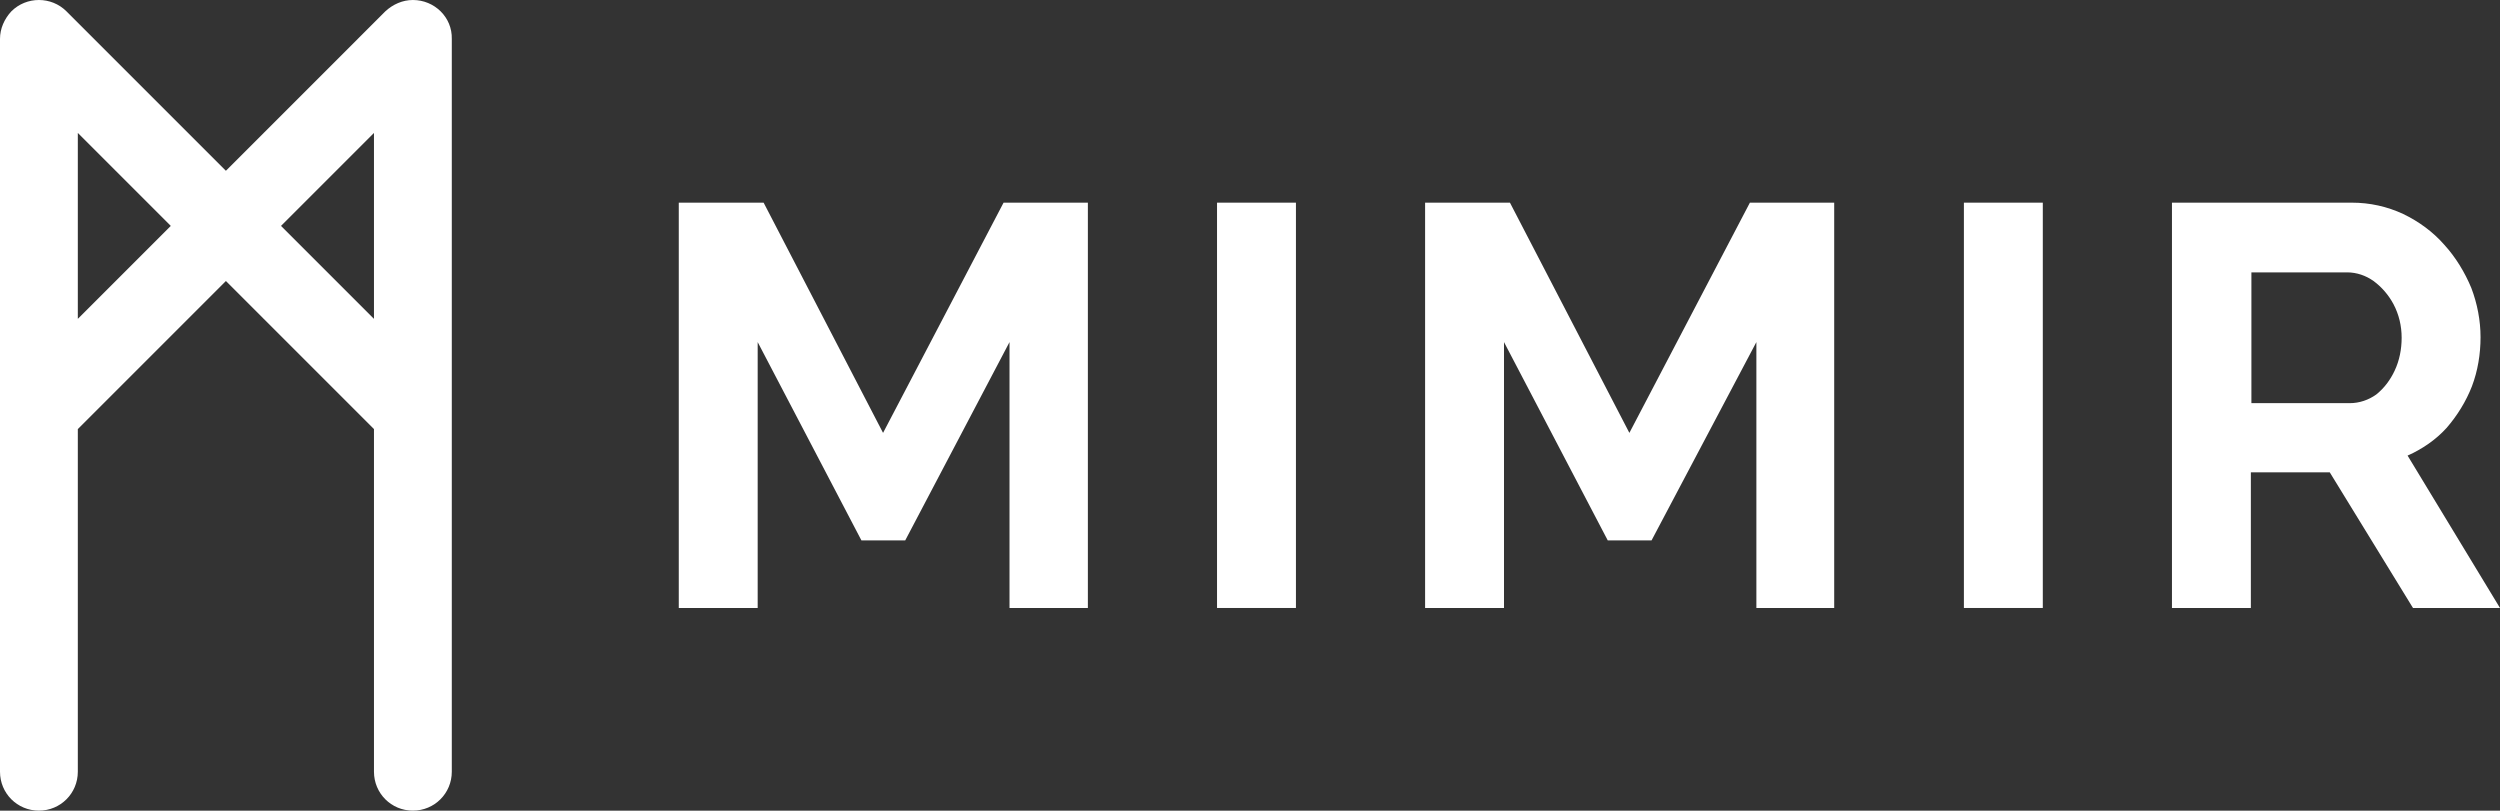
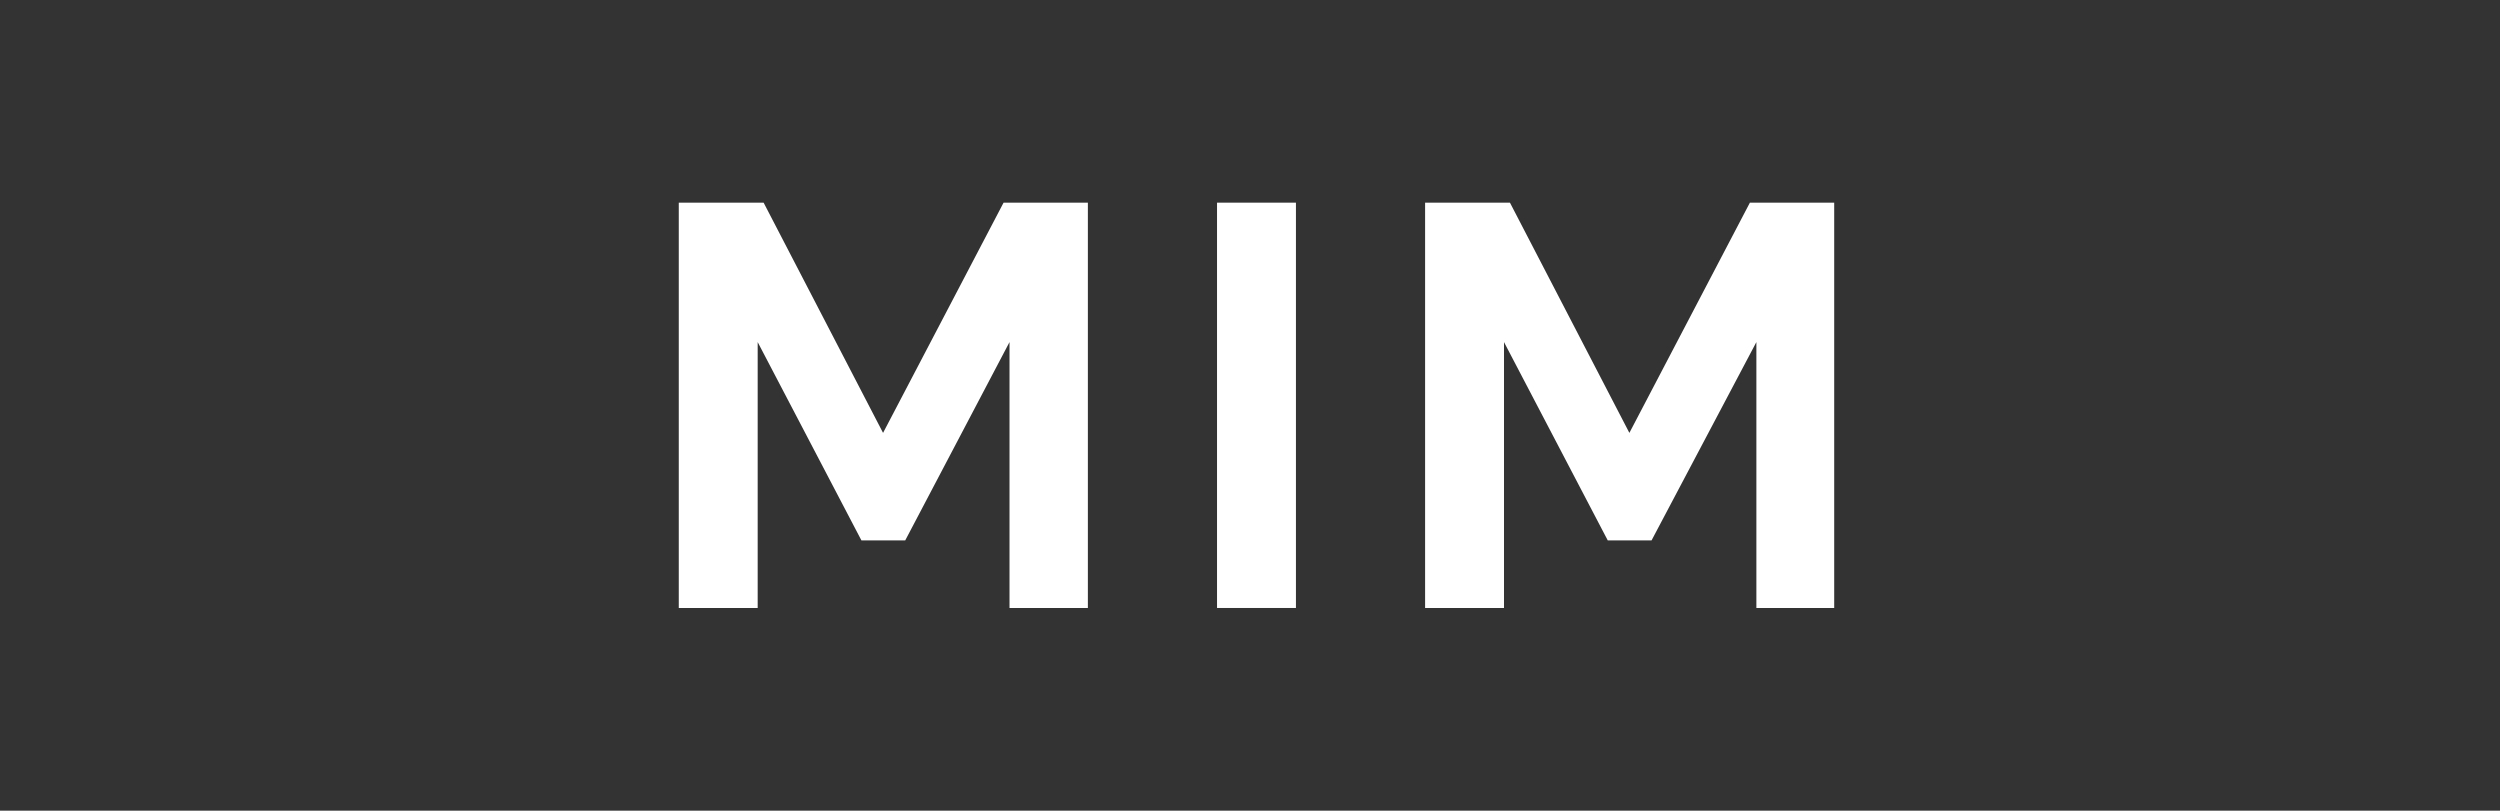
<svg xmlns="http://www.w3.org/2000/svg" version="1.1" id="Layer_1" x="0px" y="0px" viewBox="0 0 462.6 150" style="enable-background:new 0 0 462.6 150;" xml:space="preserve">
  <rect x="0" y="0" width="462.6" height="150" fill="#333333" stroke="none" />
  <style type="text/css">
	.st0{fill:#FFFFFF;}
</style>
  <g id="Lager_2">
    <g id="logos">
-       <path class="st0" d="M76.4,0c-1.9,0-3.7,0.8-5.1,2.1l0,0L41.8,31.6L12.3,2.1c-2.8-2.8-7.4-2.8-10.2,0C0.8,3.5,0,5.3,0,7.2v135.6    c0,4,3.2,7.2,7.2,7.2s7.2-3.2,7.2-7.2V79.4L41.8,52l27.4,27.4v63.4c0,4,3.2,7.2,7.2,7.2c4,0,7.2-3.2,7.2-7.2V7.2    C83.7,3.2,80.4,0,76.4,0z M14.4,59V24.6l17.2,17.2L14.4,59z M52,41.8l17.2-17.2V59L52,41.8z" />
      <path class="st0" d="M186.8,112.5V63.3l-19.3,36.7h-8.1l-19.2-36.7v49.2h-14.6v-75h15.7l22.1,42.6l22.3-42.6h15.6v75H186.8z" />
      <path class="st0" d="M225.2,112.5v-75h14.6v75H225.2z" />
      <path class="st0" d="M325,112.5V63.3l-19.4,36.7h-8.1l-19.2-36.7v49.2h-14.6v-75h15.7l22.1,42.6l22.3-42.6h15.6v75H325z" />
-       <path class="st0" d="M363.4,112.5v-75H378v75H363.4z" />
-       <path class="st0" d="M401.9,112.5v-75h33.3c3.3,0,6.5,0.7,9.5,2.1c2.9,1.4,5.5,3.3,7.6,5.7c2.1,2.3,3.8,5.1,5,8    c1.1,2.9,1.7,6,1.7,9.1c0,3.1-0.5,6.2-1.6,9.1c-1.1,2.8-2.7,5.4-4.7,7.7c-2,2.2-4.5,3.9-7.2,5.1l17.1,28.2h-16.1l-15.4-25.1h-14.6    v25.1H401.9z M416.5,74.6h18.3c1.8,0,3.5-0.6,4.9-1.6c1.5-1.2,2.6-2.7,3.4-4.4c0.9-1.9,1.3-4,1.3-6.1c0-2.2-0.5-4.3-1.5-6.2    c-0.9-1.7-2.2-3.2-3.7-4.3c-1.4-1-3.1-1.6-4.9-1.6h-17.7V74.6z" />
    </g>
  </g>
</svg>